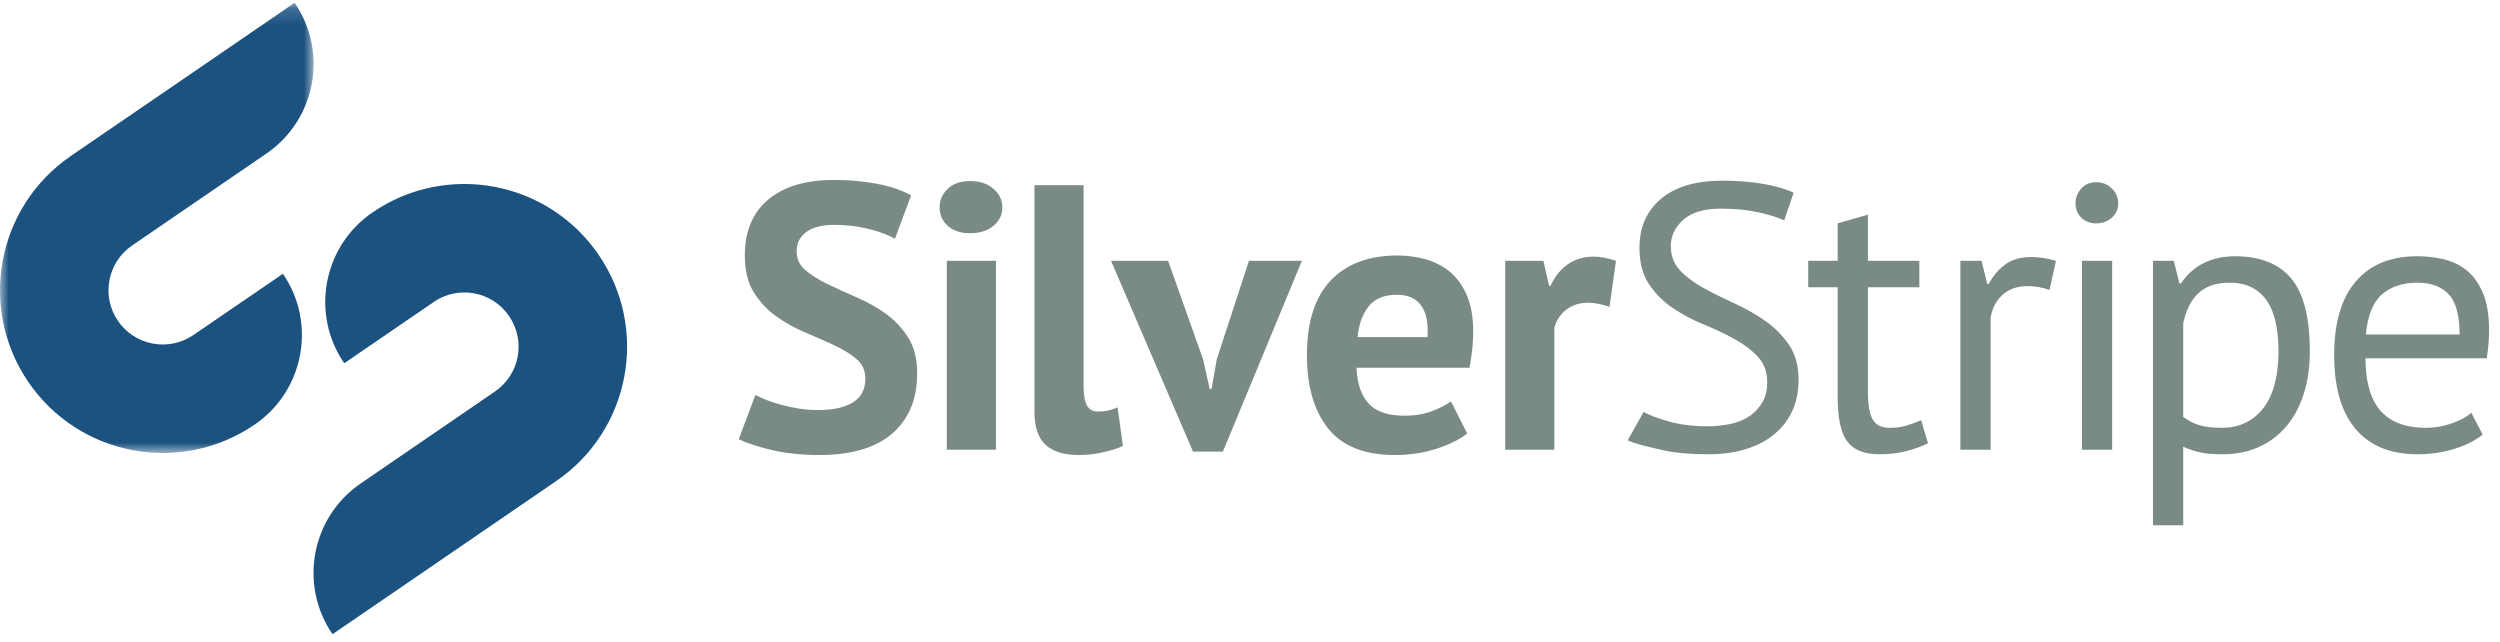
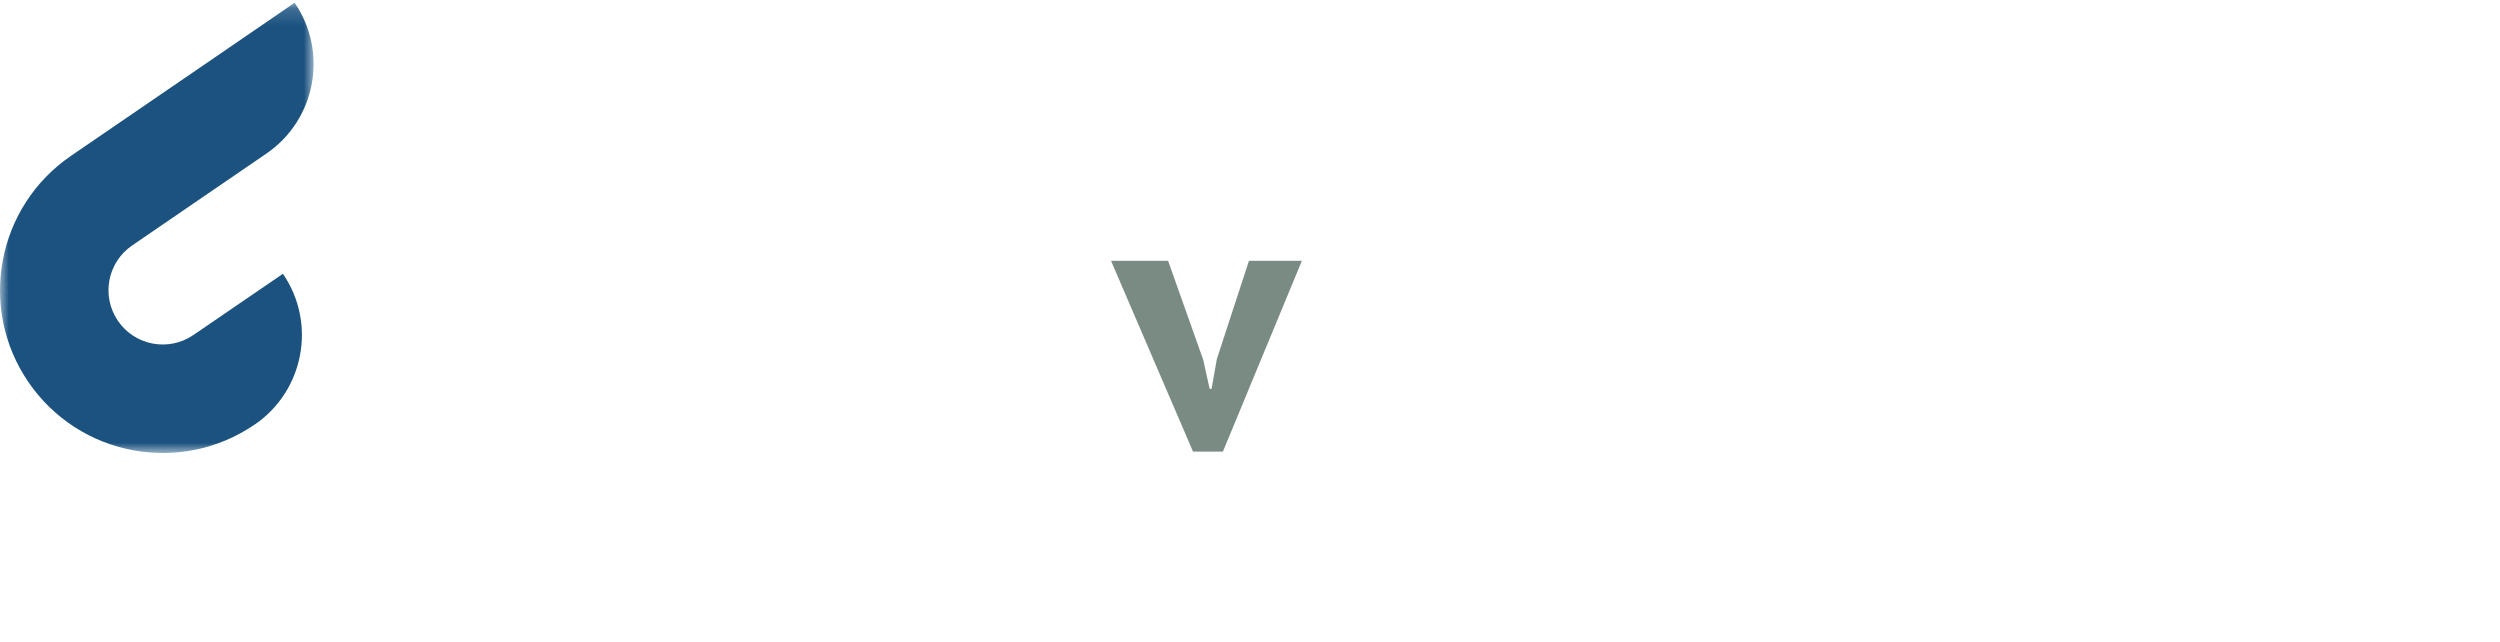
<svg xmlns="http://www.w3.org/2000/svg" xmlns:xlink="http://www.w3.org/1999/xlink" width="144" height="37" viewBox="0 0 144 37">
  <defs>
    <polygon id="silverstripe-a" points="0 .159 18.064 .159 18.064 26.093 0 26.093" />
  </defs>
  <g fill="none" fill-rule="evenodd">
    <mask id="silverstripe-b" fill="#fff">
      <use xlink:href="#silverstripe-a" />
    </mask>
    <path fill="#1B5280" d="M14.671,24.457 C17.518,22.505 18.248,18.618 16.296,15.77 L11.14,19.297 L11.139,19.297 C9.715,20.272 7.77,19.908 6.795,18.483 C5.82,17.06 6.184,15.116 7.61,14.139 L7.613,14.137 L12.317,10.917 L15.343,8.847 C18.194,6.895 18.919,3.006 16.97,0.159 L11.815,3.691 L4.087,8.978 L4.079,8.985 C-0.192,11.911 -1.284,17.744 1.64,22.014 C4.565,26.285 10.398,27.378 14.67,24.453 L14.671,24.457" mask="url(#silverstripe-b)" />
-     <path fill="#1B5280" d="M21.452,12.238 L21.449,12.238 L21.414,12.265 L21.452,12.238 C18.605,14.19 17.878,18.076 19.827,20.923 L24.983,17.395 L24.981,17.393 C26.407,16.418 28.352,16.778 29.323,18.207 C30.299,19.628 29.936,21.574 28.511,22.549 L23.805,25.772 L20.779,27.845 C17.929,29.793 17.202,33.683 19.152,36.53 L24.308,33.001 L32.041,27.705 C36.313,24.781 37.405,18.947 34.482,14.676 C31.559,10.405 25.724,9.313 21.452,12.238" />
-     <path fill="#798B83" d="M49.845 21.812C49.845 21.348 49.674 20.972 49.335 20.68 48.993 20.39 48.565 20.125 48.05 19.886 47.534 19.647 46.975 19.399 46.374 19.147 45.771 18.892 45.212 18.58 44.698 18.21 44.183 17.84 43.754 17.379 43.414 16.829 43.071 16.277 42.902 15.573 42.902 14.716 42.902 13.976 43.025 13.335 43.271 12.79 43.518 12.245 43.871 11.792 44.328 11.431 44.785 11.068 45.326 10.799 45.95 10.624 46.572 10.45 47.27 10.363 48.039 10.363 48.925 10.363 49.759 10.44 50.542 10.591 51.326 10.744 51.971 10.966 52.48 11.257L51.544 13.759C51.224 13.556 50.745 13.371 50.108 13.204 49.468 13.038 48.779 12.953 48.039 12.953 47.342 12.953 46.81 13.091 46.439 13.366 46.07 13.644 45.884 14.012 45.884 14.477 45.884 14.912 46.055 15.275 46.396 15.564 46.736 15.855 47.164 16.124 47.68 16.371 48.194 16.617 48.754 16.871 49.356 17.134 49.958 17.394 50.517 17.71 51.033 18.079 51.546 18.45 51.976 18.908 52.316 19.45 52.657 19.995 52.828 20.672 52.828 21.486 52.828 22.298 52.694 22.998 52.425 23.587 52.156 24.173 51.778 24.665 51.293 25.056 50.806 25.448 50.219 25.738 49.529 25.926 48.84 26.113 48.083 26.21 47.255 26.21 46.167 26.21 45.209 26.107 44.382 25.905 43.554 25.701 42.945 25.497 42.553 25.295L43.511 22.748C43.671 22.836 43.878 22.93 44.131 23.032 44.387 23.133 44.672 23.227 44.992 23.314 45.31 23.401 45.649 23.474 46.003 23.532 46.36 23.59 46.726 23.619 47.103 23.619 47.988 23.619 48.666 23.47 49.137 23.172 49.61 22.875 49.845 22.421 49.845 21.812M54.536 25.905L57.366 25.905 57.366 15.022 54.536 15.022 54.536 25.905zM54.122 11.952C54.122 11.531 54.278 11.172 54.589 10.875 54.901 10.578 55.334 10.43 55.885 10.43 56.437 10.43 56.883 10.578 57.223 10.875 57.564 11.172 57.736 11.531 57.736 11.952 57.736 12.374 57.564 12.725 57.223 13.007 56.883 13.291 56.437 13.433 55.885 13.433 55.334 13.433 54.901 13.291 54.589 13.007 54.278 12.725 54.122 12.374 54.122 11.952zM62.415 22.248C62.415 22.756 62.481 23.127 62.61 23.358 62.741 23.59 62.952 23.707 63.243 23.707 63.415 23.707 63.586 23.692 63.754 23.662 63.92 23.634 64.128 23.569 64.375 23.466L64.679 25.687C64.446 25.803 64.092 25.92 63.611 26.035 63.133 26.151 62.639 26.21 62.131 26.21 61.305 26.21 60.674 26.017 60.237 25.632 59.803 25.248 59.585 24.614 59.585 23.728L59.585 10.668 62.415 10.668 62.415 22.248" />
    <polyline fill="#798B83" points="69.306 20.724 69.676 22.399 69.785 22.399 70.091 20.68 71.94 15.022 74.989 15.022 70.439 26.014 68.719 26.014 63.995 15.022 67.282 15.022 69.306 20.724" />
-     <path fill="#798B83" d="M80.47 16.979C79.733 16.979 79.189 17.201 78.835 17.644 78.481 18.087 78.269 18.679 78.196 19.418L82.223 19.418C82.281 18.634 82.162 18.033 81.867 17.612 81.57 17.19 81.104 16.979 80.47 16.979zM84.509 24.969C84.074 25.317 83.482 25.61 82.735 25.85 81.986 26.089 81.193 26.21 80.352 26.21 78.595 26.21 77.311 25.697 76.498 24.675 75.686 23.652 75.279 22.248 75.279 20.463 75.279 18.548 75.737 17.112 76.651 16.153 77.565 15.196 78.85 14.716 80.502 14.716 81.055 14.716 81.593 14.789 82.114 14.934 82.637 15.079 83.101 15.319 83.507 15.652 83.913 15.986 84.24 16.435 84.487 17.002 84.734 17.568 84.858 18.273 84.858 19.115 84.858 19.418 84.839 19.745 84.804 20.093 84.766 20.441 84.712 20.803 84.641 21.182L78.132 21.182C78.173 22.096 78.41 22.785 78.836 23.248 79.263 23.713 79.953 23.945 80.908 23.945 81.5 23.945 82.032 23.855 82.502 23.673 82.971 23.492 83.331 23.306 83.576 23.119L84.509 24.969zM92.708 17.677C92.258 17.518 91.852 17.438 91.49 17.438 90.982 17.438 90.556 17.572 90.215 17.84 89.875 18.108 89.646 18.454 89.53 18.875L89.53 25.905 86.7 25.905 86.7 15.022 88.9 15.022 89.226 16.458 89.312 16.458C89.56 15.921 89.893 15.508 90.314 15.217 90.735 14.927 91.228 14.782 91.794 14.782 92.171 14.782 92.599 14.861 93.079 15.022L92.708 17.677M101.791 22.03C101.791 21.421 101.609 20.924 101.247 20.54 100.884 20.155 100.43 19.813 99.885 19.515 99.341 19.219 98.75 18.939 98.111 18.679 97.472 18.417 96.882 18.102 96.337 17.731 95.793 17.361 95.339 16.904 94.977 16.359 94.614 15.816 94.433 15.123 94.433 14.282 94.433 13.091 94.845 12.148 95.674 11.452 96.501 10.755 97.677 10.408 99.199 10.408 100.085 10.408 100.89 10.472 101.617 10.602 102.342 10.733 102.906 10.901 103.313 11.104L102.77 12.692C102.436 12.532 101.945 12.38 101.301 12.234 100.655 12.09 99.925 12.018 99.113 12.018 98.155 12.018 97.436 12.23 96.957 12.66 96.48 13.087 96.239 13.592 96.239 14.172 96.239 14.738 96.422 15.211 96.782 15.587 97.145 15.966 97.6 16.303 98.144 16.599 98.688 16.896 99.28 17.19 99.917 17.481 100.557 17.772 101.149 18.108 101.691 18.492 102.237 18.878 102.69 19.338 103.054 19.875 103.415 20.411 103.598 21.08 103.598 21.878 103.598 22.531 103.48 23.119 103.248 23.64 103.016 24.163 102.675 24.614 102.225 24.99 101.776 25.368 101.231 25.657 100.593 25.861 99.954 26.064 99.229 26.166 98.416 26.166 97.329 26.166 96.428 26.081 95.718 25.916 95.005 25.75 94.148 25.564 93.756 25.361L94.672 23.728C95.005 23.917 95.5 24.101 96.152 24.283 96.805 24.465 97.537 24.555 98.351 24.555 98.83 24.555 99.28 24.508 99.701 24.413 100.122 24.318 100.485 24.166 100.789 23.956 101.094 23.746 101.337 23.48 101.519 23.162 101.7 22.843 101.791 22.465 101.791 22.03M104.154 15.022L105.85 15.022 105.85 12.867 107.592 12.366 107.592 15.022 110.554 15.022 110.554 16.545 107.592 16.545 107.592 22.573C107.592 23.328 107.687 23.863 107.876 24.173 108.064 24.486 108.383 24.642 108.833 24.642 109.212 24.642 109.528 24.603 109.791 24.523 110.051 24.444 110.343 24.336 110.661 24.206L111.053 25.534C110.661 25.723 110.233 25.876 109.769 25.991 109.305 26.107 108.803 26.166 108.267 26.166 107.382 26.166 106.757 25.916 106.394 25.416 106.031 24.914 105.85 24.076 105.85 22.9L105.85 16.545 104.154 16.545 104.154 15.022M118.054 16.697C117.62 16.552 117.206 16.48 116.816 16.48 116.191 16.48 115.696 16.651 115.334 16.992 114.971 17.332 114.746 17.763 114.66 18.286L114.66 25.905 112.918 25.905 112.918 15.022 114.137 15.022 114.463 16.349 114.551 16.349C114.826 15.855 115.155 15.475 115.541 15.206 115.925 14.938 116.415 14.804 117.011 14.804 117.431 14.804 117.903 14.875 118.424 15.022L118.054 16.697M119.92 25.905L121.661 25.905 121.661 15.022 119.92 15.022 119.92 25.905zM119.55 11.714C119.55 11.38 119.662 11.093 119.887 10.853 120.112 10.613 120.399 10.494 120.747 10.494 121.095 10.494 121.392 10.613 121.639 10.853 121.886 11.093 122.01 11.38 122.01 11.714 122.01 12.047 121.886 12.322 121.639 12.54 121.392 12.758 121.095 12.867 120.747 12.867 120.399 12.867 120.112 12.758 119.887 12.54 119.662 12.322 119.55 12.047 119.55 11.714zM128.409 16.283C127.669 16.283 127.085 16.476 126.656 16.861 126.228 17.246 125.927 17.829 125.754 18.612L125.754 24.01C126.014 24.214 126.312 24.37 126.647 24.479 126.98 24.589 127.423 24.642 127.974 24.642 128.975 24.642 129.771 24.268 130.357 23.52 130.946 22.774 131.24 21.675 131.24 20.223 131.24 19.629 131.188 19.089 131.087 18.602 130.985 18.116 130.821 17.702 130.597 17.361 130.372 17.02 130.081 16.755 129.727 16.568 129.37 16.378 128.933 16.283 128.409 16.283zM124.012 15.022L125.209 15.022 125.537 16.327 125.625 16.327C125.957 15.819 126.389 15.431 126.917 15.163 127.448 14.894 128.054 14.76 128.736 14.76 130.186 14.76 131.267 15.189 131.979 16.044 132.69 16.9 133.046 18.301 133.046 20.245 133.046 21.159 132.925 21.983 132.686 22.716 132.448 23.448 132.109 24.069 131.674 24.578 131.24 25.085 130.713 25.477 130.097 25.752 129.48 26.029 128.794 26.166 128.039 26.166 127.501 26.166 127.077 26.134 126.766 26.067 126.453 26.002 126.116 25.89 125.754 25.73L125.754 30.257 124.012 30.257 124.012 15.022zM139.256 16.283C138.4 16.283 137.714 16.509 137.2 16.959 136.685 17.409 136.375 18.177 136.274 19.265L141.673 19.265C141.673 18.163 141.463 17.389 141.041 16.948 140.62 16.506 140.025 16.283 139.256 16.283zM143.001 25.034C142.565 25.382 142.017 25.657 141.358 25.861 140.696 26.064 139.997 26.166 139.256 26.166 138.43 26.166 137.71 26.032 137.101 25.764 136.492 25.494 135.991 25.11 135.599 24.609 135.209 24.109 134.917 23.51 134.728 22.814 134.54 22.117 134.447 21.333 134.447 20.463 134.447 18.605 134.859 17.19 135.687 16.218 136.513 15.247 137.696 14.76 139.233 14.76 139.729 14.76 140.221 14.815 140.715 14.923 141.208 15.032 141.65 15.239 142.042 15.543 142.434 15.848 142.753 16.281 143.001 16.839 143.249 17.398 143.37 18.134 143.37 19.048 143.37 19.527 143.327 20.057 143.24 20.638L136.253 20.638C136.253 21.276 136.317 21.841 136.448 22.335 136.58 22.828 136.782 23.245 137.057 23.587 137.333 23.927 137.693 24.188 138.135 24.37 138.577 24.552 139.118 24.642 139.756 24.642 140.249 24.642 140.743 24.555 141.237 24.381 141.73 24.206 142.101 24.003 142.347 23.771L143.001 25.034z" />
  </g>
</svg>